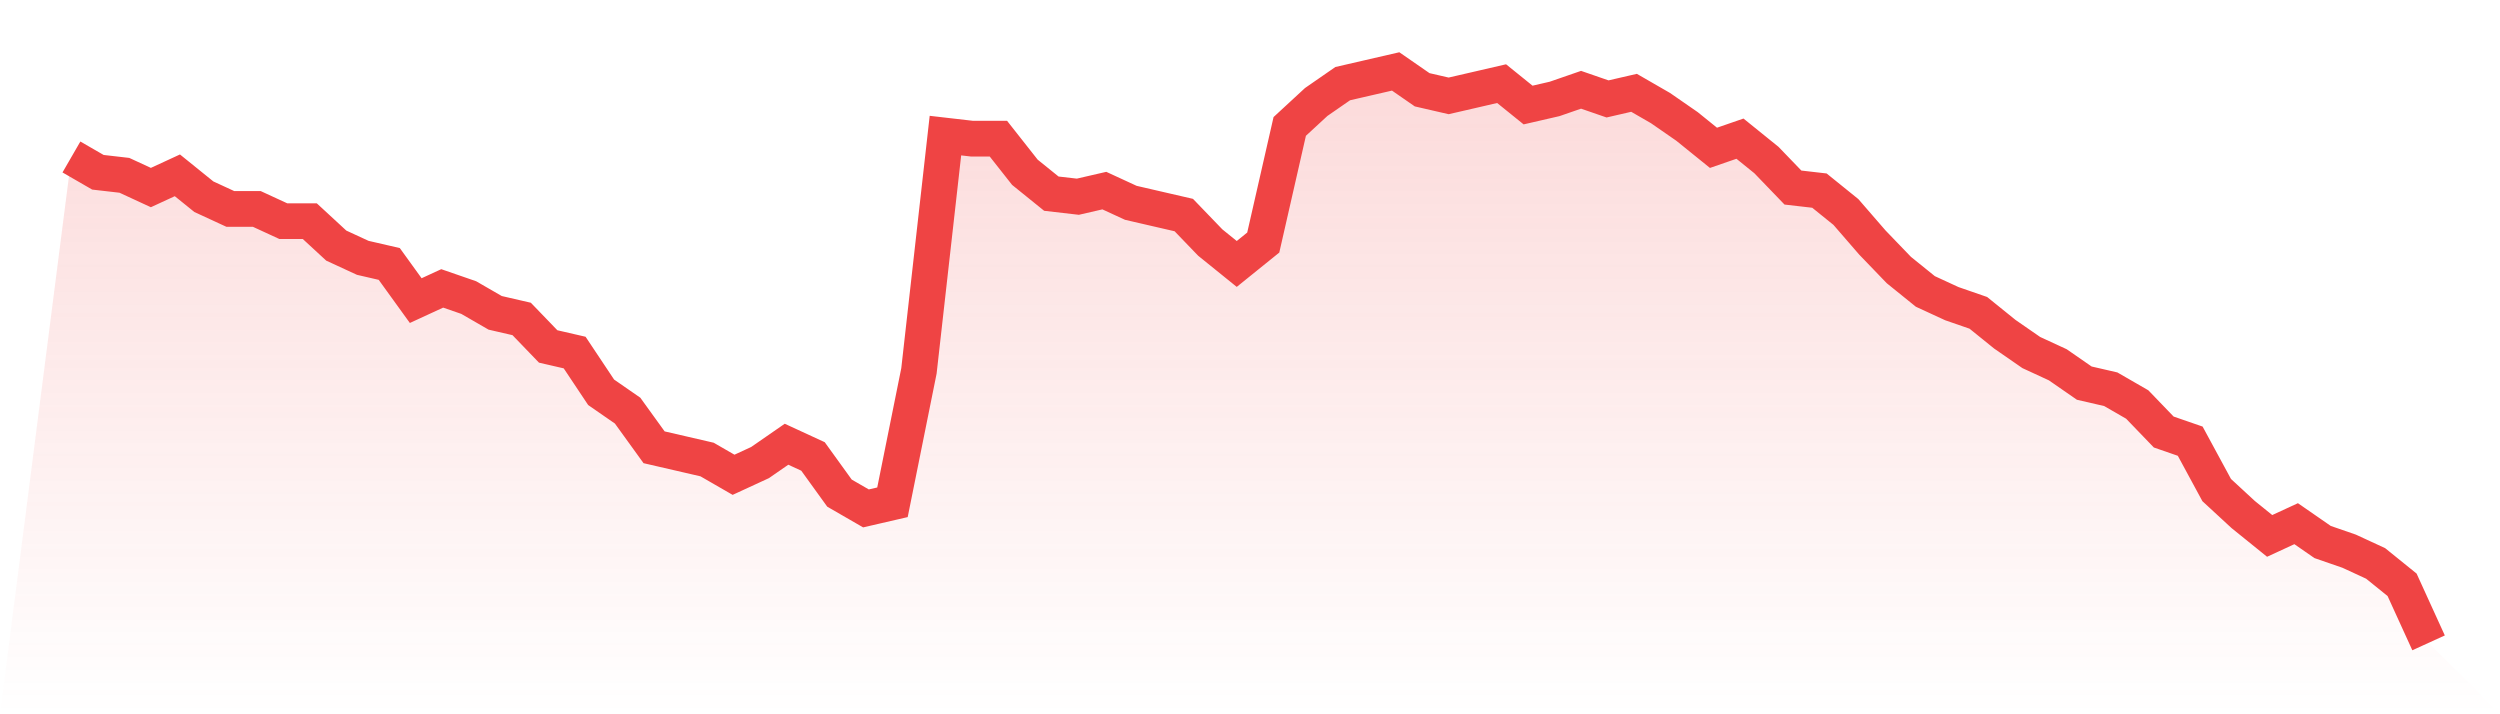
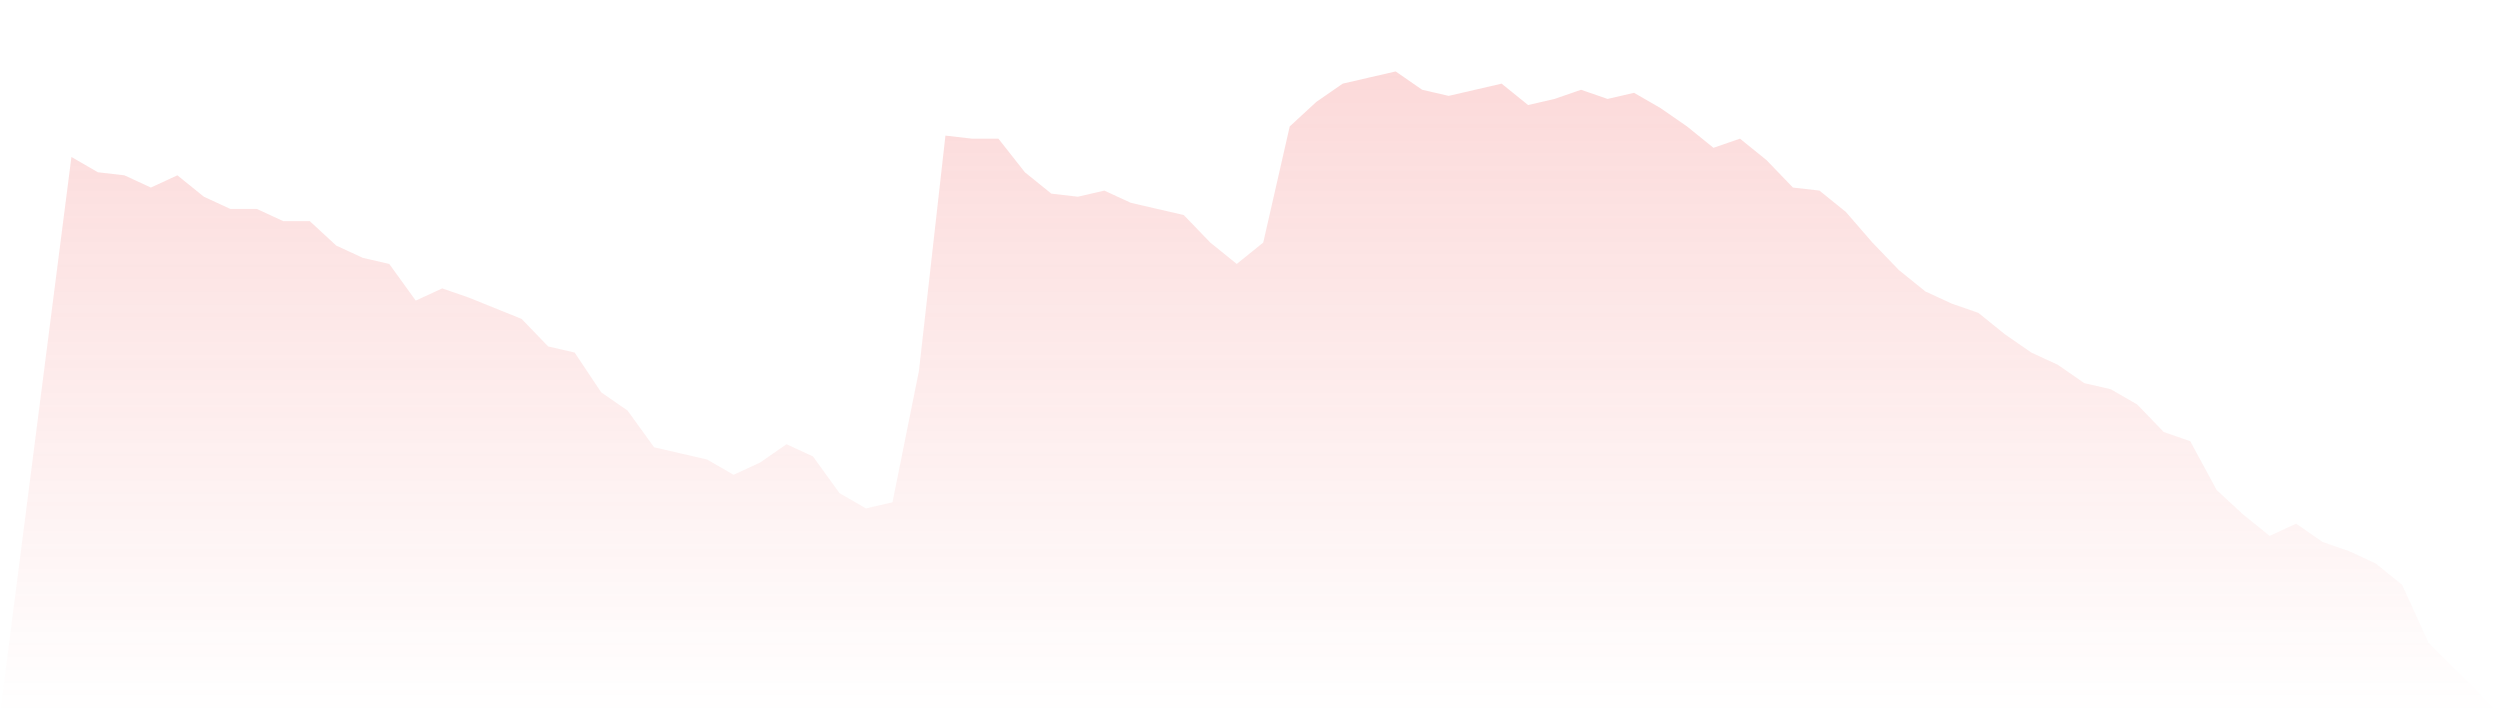
<svg xmlns="http://www.w3.org/2000/svg" viewBox="0 0 140 40">
  <defs>
    <linearGradient id="gradient" x1="0" x2="0" y1="0" y2="1">
      <stop offset="0%" stop-color="#ef4444" stop-opacity="0.2" />
      <stop offset="100%" stop-color="#ef4444" stop-opacity="0" />
    </linearGradient>
  </defs>
-   <path d="M4,8.791 L4,8.791 L5.483,9.647 L6.966,9.818 L8.449,10.503 L9.933,9.818 L11.416,11.016 L12.899,11.701 L14.382,11.701 L15.865,12.385 L17.348,12.385 L18.831,13.754 L20.315,14.439 L21.798,14.781 L23.281,16.834 L24.764,16.15 L26.247,16.663 L27.73,17.519 L29.213,17.861 L30.697,19.401 L32.18,19.743 L33.663,21.968 L35.146,22.995 L36.629,25.048 L38.112,25.39 L39.596,25.733 L41.079,26.588 L42.562,25.904 L44.045,24.877 L45.528,25.561 L47.011,27.615 L48.494,28.471 L49.978,28.128 L51.461,20.77 L52.944,7.594 L54.427,7.765 L55.91,7.765 L57.393,9.647 L58.876,10.845 L60.36,11.016 L61.843,10.674 L63.326,11.358 L64.809,11.701 L66.292,12.043 L67.775,13.583 L69.258,14.781 L70.742,13.583 L72.225,7.08 L73.708,5.711 L75.191,4.684 L76.674,4.342 L78.157,4 L79.64,5.027 L81.124,5.369 L82.607,5.027 L84.09,4.684 L85.573,5.882 L87.056,5.54 L88.539,5.027 L90.022,5.54 L91.506,5.198 L92.989,6.053 L94.472,7.08 L95.955,8.278 L97.438,7.765 L98.921,8.963 L100.404,10.503 L101.888,10.674 L103.371,11.872 L104.854,13.583 L106.337,15.123 L107.82,16.321 L109.303,17.005 L110.787,17.519 L112.27,18.717 L113.753,19.743 L115.236,20.428 L116.719,21.455 L118.202,21.797 L119.685,22.652 L121.169,24.193 L122.652,24.706 L124.135,27.444 L125.618,28.813 L127.101,30.011 L128.584,29.326 L130.067,30.353 L131.551,30.866 L133.034,31.551 L134.517,32.749 L136,36 L140,40 L0,40 z" fill="url(#gradient)" />
-   <path d="M4,8.791 L4,8.791 L5.483,9.647 L6.966,9.818 L8.449,10.503 L9.933,9.818 L11.416,11.016 L12.899,11.701 L14.382,11.701 L15.865,12.385 L17.348,12.385 L18.831,13.754 L20.315,14.439 L21.798,14.781 L23.281,16.834 L24.764,16.15 L26.247,16.663 L27.73,17.519 L29.213,17.861 L30.697,19.401 L32.18,19.743 L33.663,21.968 L35.146,22.995 L36.629,25.048 L38.112,25.39 L39.596,25.733 L41.079,26.588 L42.562,25.904 L44.045,24.877 L45.528,25.561 L47.011,27.615 L48.494,28.471 L49.978,28.128 L51.461,20.77 L52.944,7.594 L54.427,7.765 L55.91,7.765 L57.393,9.647 L58.876,10.845 L60.36,11.016 L61.843,10.674 L63.326,11.358 L64.809,11.701 L66.292,12.043 L67.775,13.583 L69.258,14.781 L70.742,13.583 L72.225,7.08 L73.708,5.711 L75.191,4.684 L76.674,4.342 L78.157,4 L79.64,5.027 L81.124,5.369 L82.607,5.027 L84.09,4.684 L85.573,5.882 L87.056,5.54 L88.539,5.027 L90.022,5.54 L91.506,5.198 L92.989,6.053 L94.472,7.08 L95.955,8.278 L97.438,7.765 L98.921,8.963 L100.404,10.503 L101.888,10.674 L103.371,11.872 L104.854,13.583 L106.337,15.123 L107.82,16.321 L109.303,17.005 L110.787,17.519 L112.27,18.717 L113.753,19.743 L115.236,20.428 L116.719,21.455 L118.202,21.797 L119.685,22.652 L121.169,24.193 L122.652,24.706 L124.135,27.444 L125.618,28.813 L127.101,30.011 L128.584,29.326 L130.067,30.353 L131.551,30.866 L133.034,31.551 L134.517,32.749 L136,36" fill="none" stroke="#ef4444" stroke-width="2" />
+   <path d="M4,8.791 L4,8.791 L5.483,9.647 L6.966,9.818 L8.449,10.503 L9.933,9.818 L11.416,11.016 L12.899,11.701 L14.382,11.701 L15.865,12.385 L17.348,12.385 L18.831,13.754 L20.315,14.439 L21.798,14.781 L23.281,16.834 L24.764,16.15 L26.247,16.663 L29.213,17.861 L30.697,19.401 L32.18,19.743 L33.663,21.968 L35.146,22.995 L36.629,25.048 L38.112,25.39 L39.596,25.733 L41.079,26.588 L42.562,25.904 L44.045,24.877 L45.528,25.561 L47.011,27.615 L48.494,28.471 L49.978,28.128 L51.461,20.77 L52.944,7.594 L54.427,7.765 L55.91,7.765 L57.393,9.647 L58.876,10.845 L60.36,11.016 L61.843,10.674 L63.326,11.358 L64.809,11.701 L66.292,12.043 L67.775,13.583 L69.258,14.781 L70.742,13.583 L72.225,7.08 L73.708,5.711 L75.191,4.684 L76.674,4.342 L78.157,4 L79.64,5.027 L81.124,5.369 L82.607,5.027 L84.09,4.684 L85.573,5.882 L87.056,5.54 L88.539,5.027 L90.022,5.54 L91.506,5.198 L92.989,6.053 L94.472,7.08 L95.955,8.278 L97.438,7.765 L98.921,8.963 L100.404,10.503 L101.888,10.674 L103.371,11.872 L104.854,13.583 L106.337,15.123 L107.82,16.321 L109.303,17.005 L110.787,17.519 L112.27,18.717 L113.753,19.743 L115.236,20.428 L116.719,21.455 L118.202,21.797 L119.685,22.652 L121.169,24.193 L122.652,24.706 L124.135,27.444 L125.618,28.813 L127.101,30.011 L128.584,29.326 L130.067,30.353 L131.551,30.866 L133.034,31.551 L134.517,32.749 L136,36 L140,40 L0,40 z" fill="url(#gradient)" />
</svg>